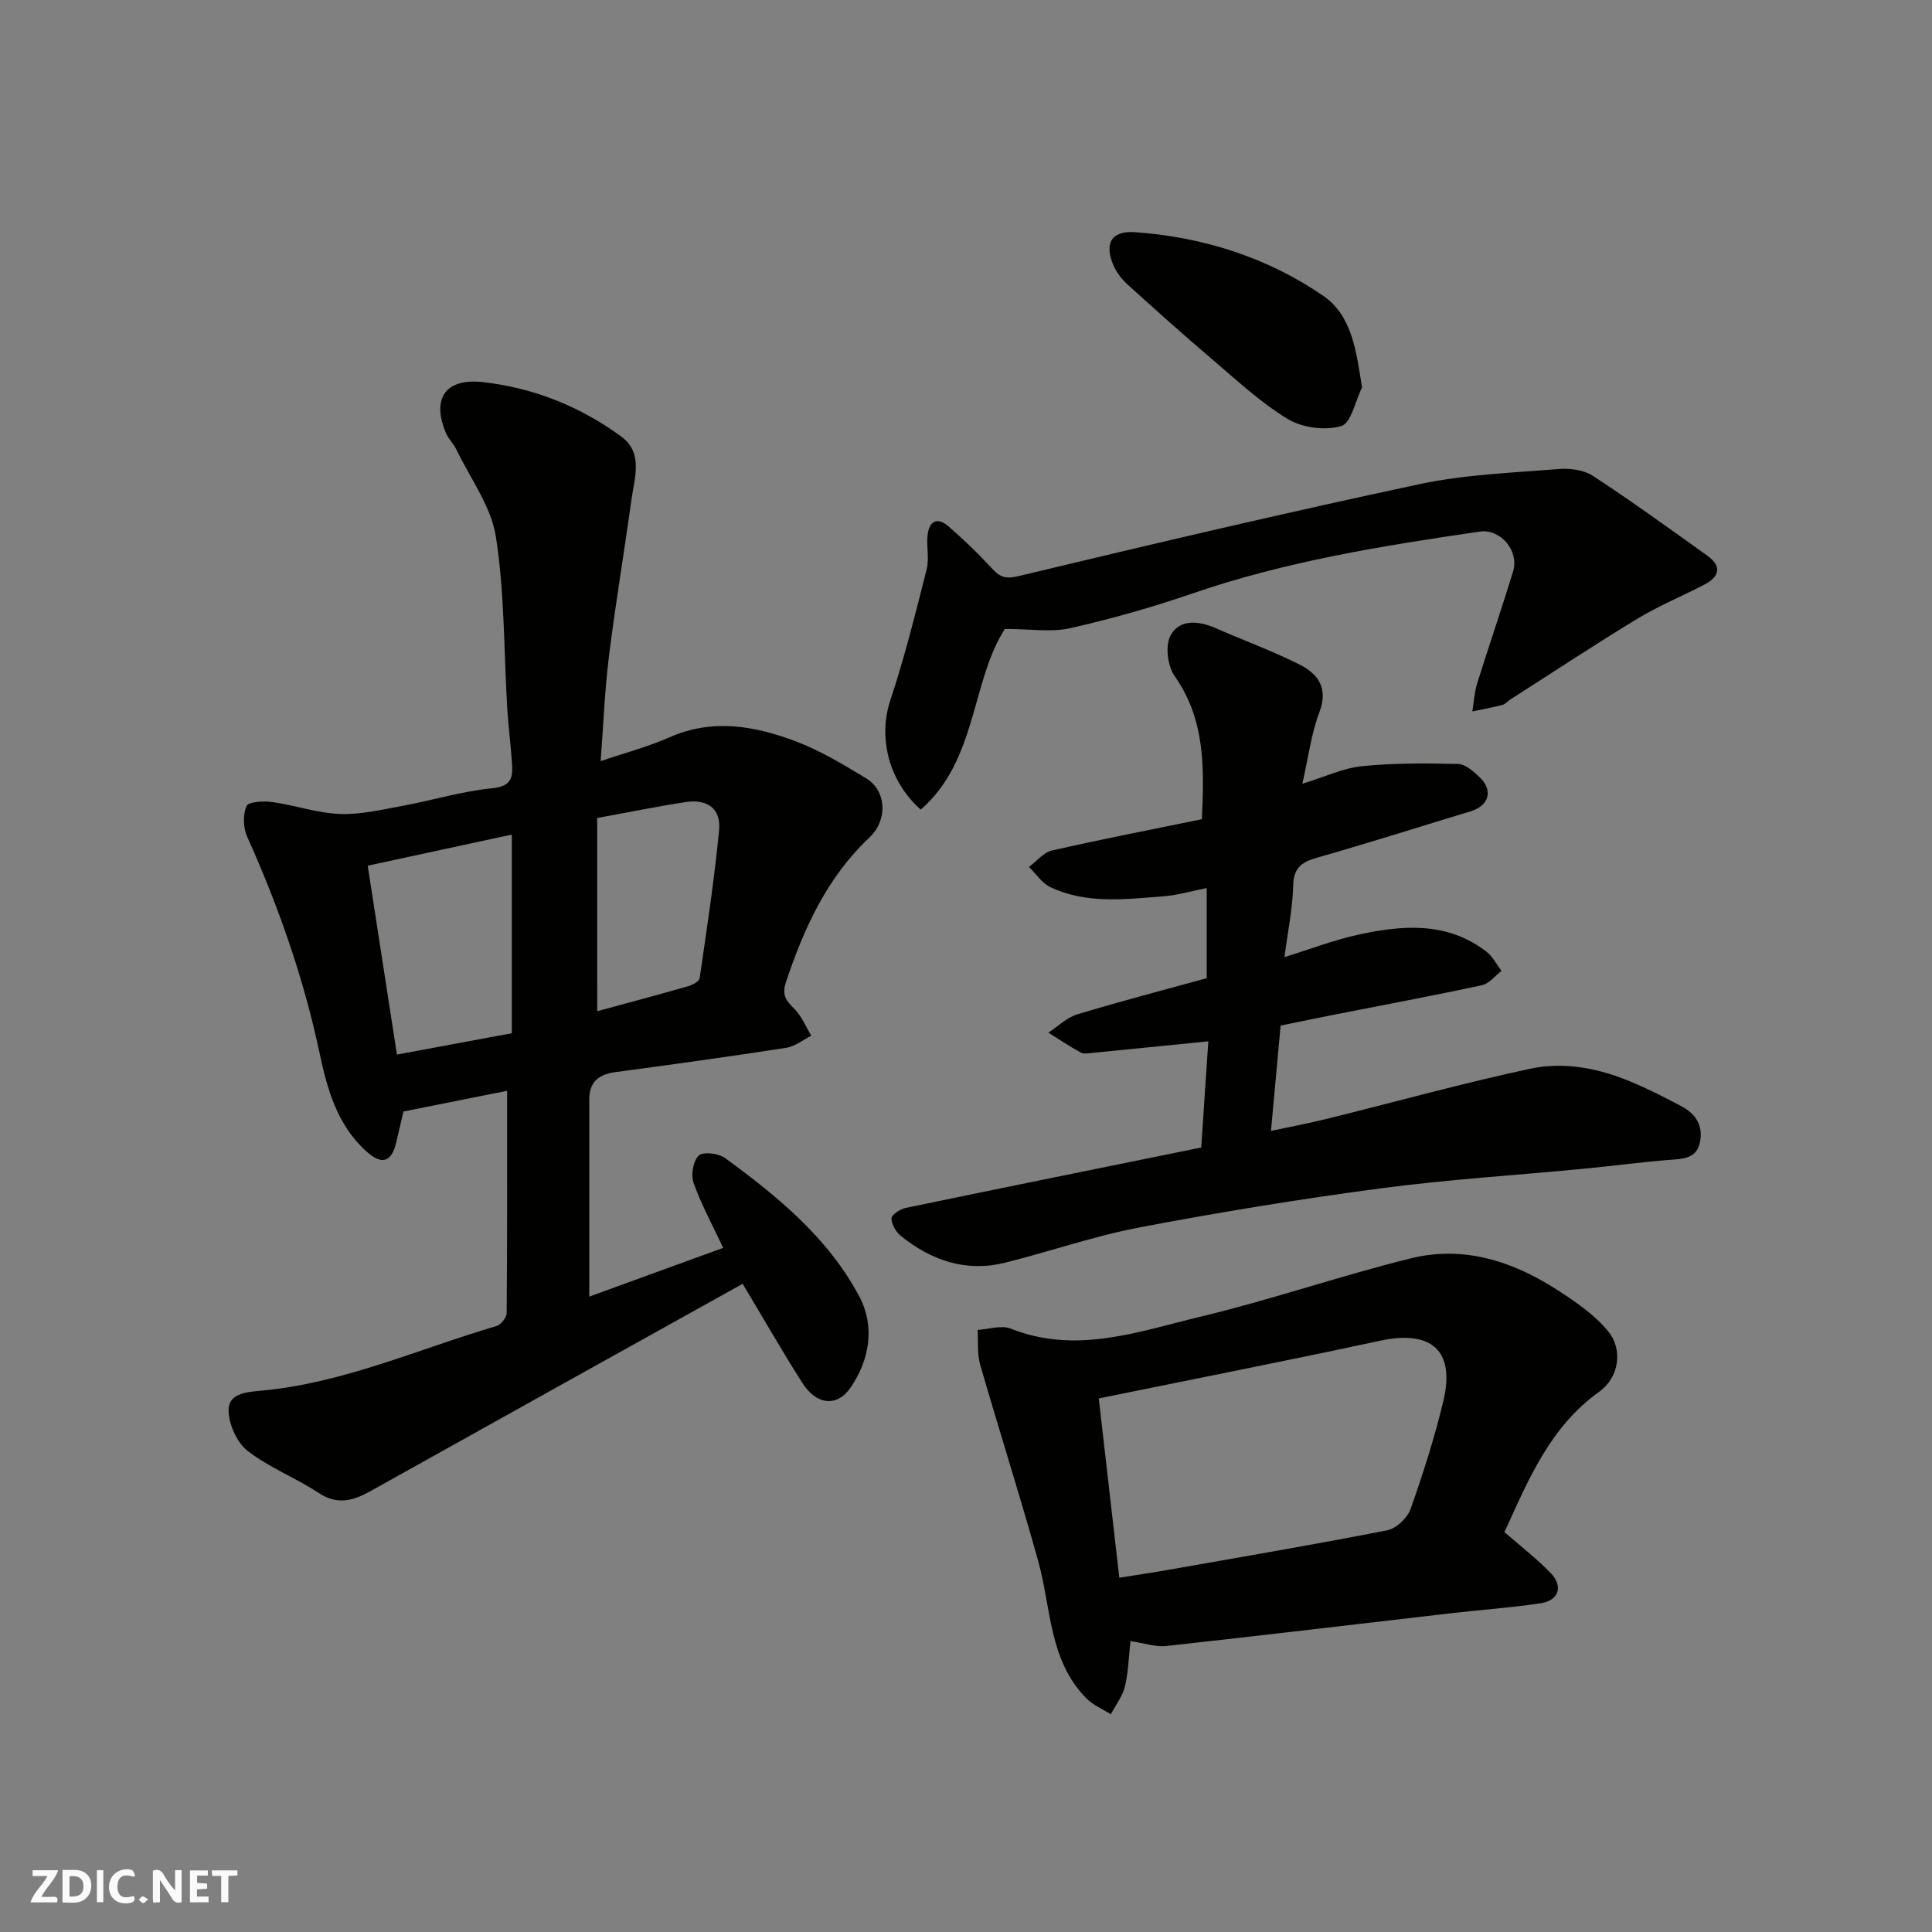
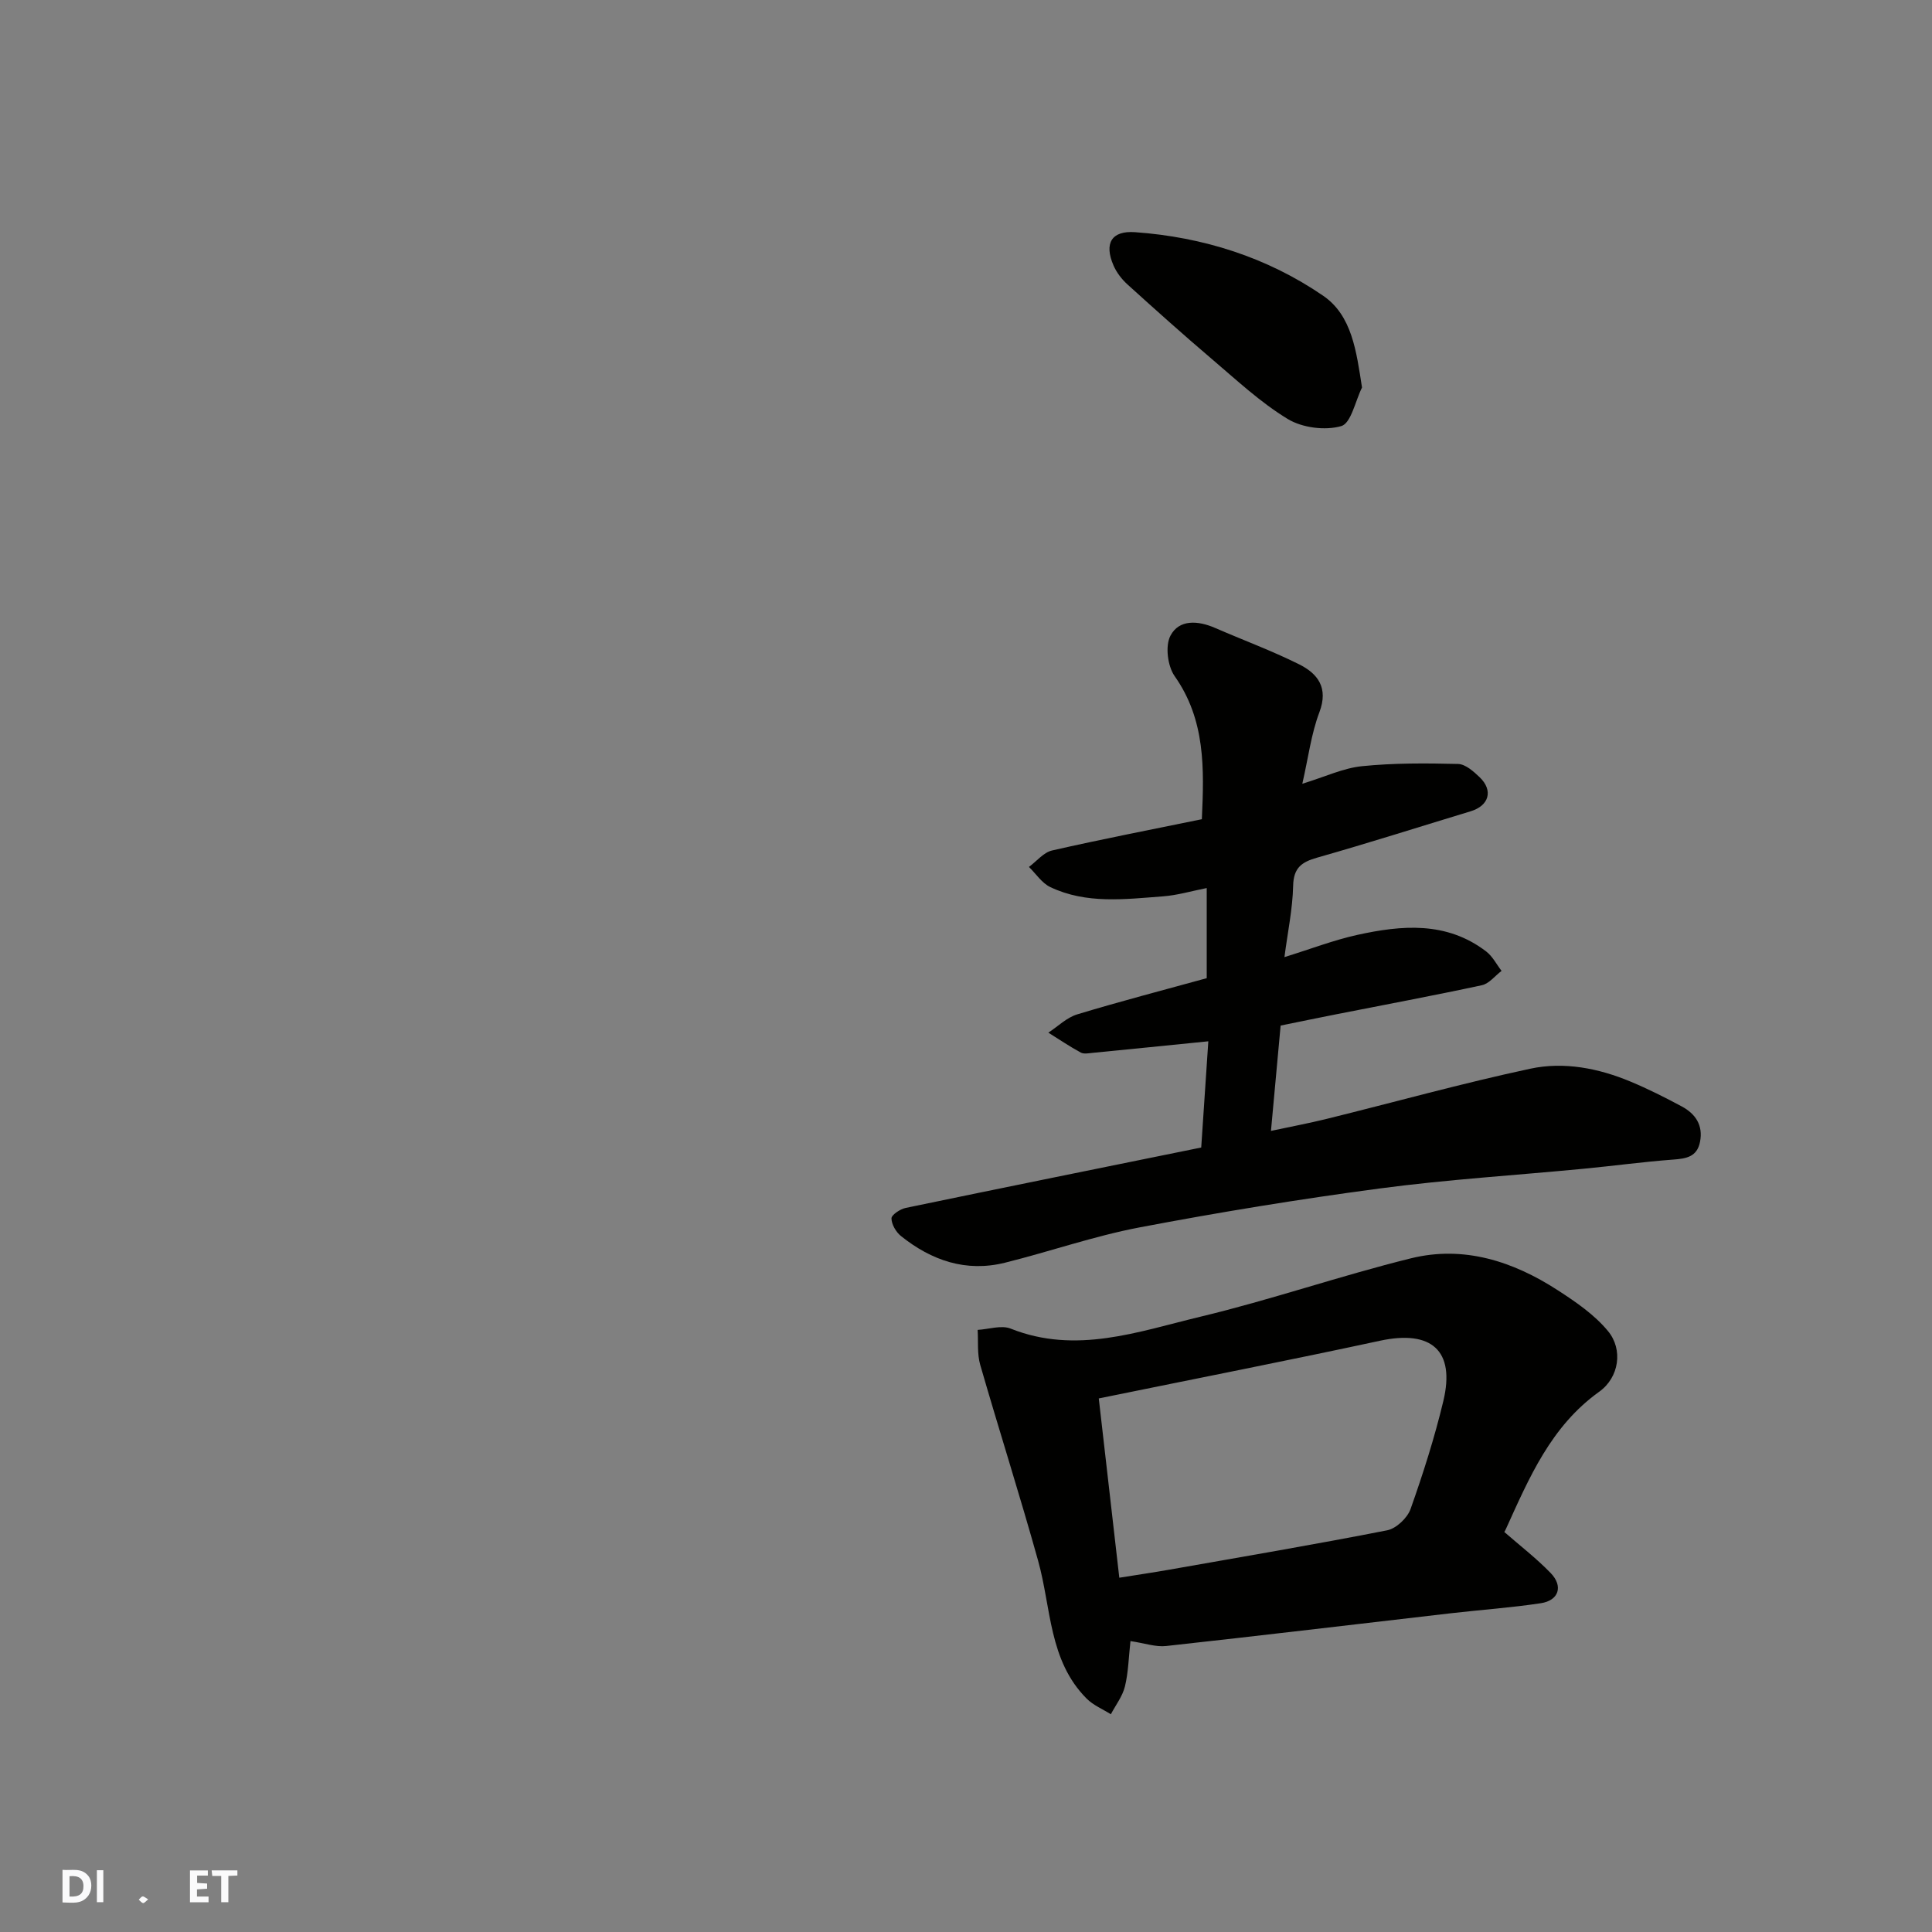
<svg xmlns="http://www.w3.org/2000/svg" enable-background="new 0 0 400 400" viewBox="0 0 400 400">
  <rect x="0" y="0" width="400" height="400" fill="#808080" stroke="none" />
  <g fill="#fafafb">
-     <path d="m37.59 393.81c-.92.31-1.52.05-2-.78-.7-1.2-1.52-2.34-2.47-3.78v4.59c-.55.03-.95.05-1.41.07-.03-.37-.06-.64-.06-.91 0-1.91 0-3.81 0-5.7 1.13-.41 1.77-.03 2.29.91.62 1.11 1.38 2.14 2.31 3.19v-4.2h1.35v6.61z" />
    <path d="m12.94 393.88v-6.75c1.9.19 3.93-.54 5.37 1.29.8 1.01.78 2.88.03 3.97-1.37 1.97-3.4 1.51-5.4 1.49m1.45-1.22c2.04.12 2.92-.58 2.89-2.21-.03-1.51-.98-2.19-2.89-2z" />
-     <path d="m11.81 393.87h-5.49c.68-2.18 2.47-3.48 3.51-5.45h-3.08v-1.21h5.29c-.71 2.13-2.44 3.48-3.47 5.51.86 0 1.63.04 2.39-.01.79-.05 1.14.21.85 1.16" />
    <path d="m39.33 393.86v-6.61h3.7v1.07h-2.22v1.52c.68.04 1.34.09 2.07.13v1.07c-.72.05-1.38.09-2.1.14v1.48h2.4v1.19h-3.85z" />
-     <path d="m27.71 388.56c-1.15-.3-2.46-.61-3.1.64-.37.73-.41 1.93-.06 2.67.63 1.35 1.99.93 3.17.68.35.94-.01 1.32-.93 1.46-1.62.25-3.05-.27-3.76-1.48-.73-1.24-.6-3.03.31-4.17.88-1.11 2.71-1.7 4-1.16.32.13.44.74.65 1.12-.1.08-.19.16-.28.24" />
    <path d="m49.15 387.24v1.07c-.59.02-1.17.05-1.87.08v5.44h-1.48v-5.44h-1.85c-.05-.4-.08-.73-.13-1.15z" />
    <path d="m20.06 387.21h1.33v6.62h-1.33z" />
    <path d="m30.68 393.25c-.49.38-.8.79-1.05.76-.32-.05-.6-.45-.9-.7.26-.24.51-.64.8-.67.29-.04.62.3 1.15.61" />
  </g>
-   <path d="m122 268.45c8.83-3.22 18.27-6.65 27.72-10.09-2.25-4.81-4.55-9.02-6.13-13.49-.58-1.64-.07-4.56 1.09-5.63.93-.85 4.11-.45 5.45.53 10.88 7.95 21.36 16.55 27.78 28.65 3.24 6.1 2.21 13-1.8 18.86-2.78 4.06-7.05 3.66-9.99-.96-4.12-6.45-7.91-13.11-12.36-20.52-25.37 14.12-51.16 28.45-76.91 42.84-3.61 2.02-6.9 3.08-10.87.46-4.75-3.14-10.24-5.24-14.71-8.71-2.22-1.72-3.88-5.45-3.95-8.31-.08-3.49 3.42-3.86 6.62-4.14 17.06-1.53 32.65-8.63 48.85-13.4.92-.27 2.11-1.77 2.11-2.71.13-15.07.09-30.14.09-45.99-6.87 1.37-14.24 2.85-21.47 4.29-.56 2.39-1.01 4.45-1.51 6.49-.99 4.04-2.97 4.62-6.12 1.79-6.07-5.43-8.14-12.91-9.72-20.36-3.3-15.54-8.5-30.38-15-44.83-.83-1.84-.91-4.57-.12-6.34.41-.92 3.56-1.07 5.36-.82 4.67.65 9.26 2.28 13.92 2.46 4.3.17 8.67-.88 12.97-1.67 6.24-1.15 12.39-3.04 18.67-3.66 4.43-.44 4.2-2.82 3.99-5.74-.26-3.6-.72-7.19-.94-10.79-.71-11.86-.53-23.85-2.35-35.53-.98-6.31-5.32-12.1-8.2-18.09-.56-1.16-1.59-2.11-2.1-3.29-3.08-7.14-.22-11.51 7.59-10.64 10.5 1.17 20.22 5.06 28.72 11.32 4.57 3.37 2.66 8.56 2.04 13.11-1.49 10.84-3.32 21.63-4.66 32.49-.88 7.13-1.15 14.34-1.7 21.55 4.79-1.63 9.68-2.91 14.25-4.93 8.91-3.93 17.61-2.38 26.08.81 5.13 1.93 9.93 4.84 14.65 7.69 4.17 2.51 4.54 8.59.68 12.23-8.76 8.26-13.51 18.66-17.26 29.83-1.02 3.03.13 4.04 1.82 5.79 1.45 1.5 2.28 3.6 3.39 5.43-1.73.86-3.38 2.23-5.2 2.51-11.79 1.82-23.61 3.46-35.43 5.04-3.5.47-5.35 2.12-5.34 5.7.01 2.83 0 5.66 0 8.5zm-16.03-54.53c0-14.07 0-27.46 0-41.13-10.66 2.3-20.29 4.38-29.84 6.44 2.04 13.22 4.01 25.89 6.05 39.11 8.47-1.57 16.42-3.05 23.79-4.42zm17.68-4.56c6-1.63 12.41-3.34 18.79-5.16.92-.26 2.32-1.02 2.42-1.7 1.48-10.19 3.03-20.37 4.02-30.61.43-4.45-2.4-6.53-7-5.82-5.91.91-11.77 2.11-18.24 3.29.01 13.48.01 26.71.01 40z" fill="#010100" />
  <path d="m250.17 215.59c-8.35.84-16.15 1.63-23.94 2.39-.82.08-1.82.29-2.47-.06-2.3-1.25-4.48-2.73-6.71-4.12 1.98-1.29 3.79-3.12 5.96-3.78 8.84-2.68 17.79-5.01 26.83-7.5 0-6.02 0-11.98 0-18.66-3.19.63-6.1 1.5-9.05 1.72-7.87.59-15.86 1.64-23.34-1.92-1.74-.83-2.96-2.75-4.42-4.17 1.59-1.17 3.03-3.01 4.8-3.41 10.27-2.34 20.62-4.34 31-6.47.48-10.49.76-20.55-5.63-29.62-1.46-2.08-1.99-6.26-.87-8.38 1.79-3.41 5.7-3.14 9.2-1.62 5.8 2.52 11.75 4.72 17.4 7.53 3.9 1.94 6.16 4.86 4.23 9.96-1.69 4.46-2.28 9.34-3.53 14.79 4.73-1.45 8.48-3.25 12.37-3.64 6.58-.67 13.26-.62 19.88-.46 1.53.04 3.23 1.56 4.49 2.77 2.84 2.75 1.91 5.88-1.9 7.03-10.58 3.21-21.12 6.57-31.75 9.59-3.25.92-4.91 2.11-4.99 5.86-.11 4.79-1.13 9.56-1.8 14.74 5.46-1.69 10.17-3.51 15.04-4.59 9.25-2.04 18.52-2.86 26.73 3.42 1.32 1.01 2.14 2.67 3.18 4.02-1.35 1.02-2.57 2.64-4.08 2.97-10.02 2.16-20.1 4.03-30.16 6.02-3.81.75-7.6 1.54-11.5 2.33-.65 7.09-1.28 13.93-2 21.81 3.95-.85 7.78-1.56 11.54-2.49 14.06-3.47 28.02-7.36 42.17-10.39 6.95-1.49 14.09-.1 20.73 2.67 3.62 1.51 7.14 3.28 10.6 5.14 2.85 1.53 4.47 3.9 3.79 7.34-.61 3.11-2.84 3.47-5.56 3.67-6.21.46-12.38 1.31-18.58 1.9-14.06 1.35-28.18 2.22-42.17 4.08-16.66 2.21-33.27 4.93-49.78 8.07-9.39 1.79-18.51 4.99-27.81 7.3-8.07 2.01-15.21-.46-21.52-5.51-1.04-.83-1.96-2.41-1.98-3.66-.01-.73 1.79-1.93 2.93-2.17 20.26-4.21 40.54-8.31 61.2-12.51.48-7.24.99-14.74 1.47-21.99z" fill="#010100" />
  <path d="m311.45 317.18c3.24 2.83 6.65 5.45 9.6 8.5 2.65 2.74 1.68 5.69-2.05 6.25-6.14.93-12.36 1.36-18.54 2.07-19.68 2.27-39.35 4.63-59.03 6.79-2.17.24-4.45-.59-7.38-1.02-.38 3.38-.43 6.48-1.15 9.41-.5 2.03-1.91 3.84-2.91 5.74-1.68-1.06-3.63-1.86-5.01-3.24-7.86-7.88-7.32-18.76-10.04-28.51-3.79-13.6-8.09-27.05-12-40.61-.65-2.27-.38-4.8-.53-7.22 2.3-.13 4.91-1.04 6.85-.26 13.51 5.38 26.39.62 39.19-2.45 14.68-3.51 29.01-8.49 43.67-12.11 10.93-2.7 21.14.61 30.38 6.6 3.76 2.43 7.63 5.08 10.43 8.48 3.13 3.79 2.32 9.57-1.83 12.54-10.01 7.17-14.5 17.82-19.3 28.38-.12.31-.31.59-.35.66zm-79.71 9.47c3.91-.63 7.1-1.09 10.26-1.65 15.08-2.66 30.19-5.22 45.21-8.17 1.87-.37 4.17-2.55 4.83-4.4 2.6-7.34 4.98-14.8 6.79-22.37 2.5-10.47-2.48-14.77-13.14-12.47-19.07 4.11-38.22 7.86-58.2 11.94 1.42 12.37 2.83 24.65 4.25 37.12z" fill="#010100" />
-   <path d="m208.05 130.21c-7.01 10.85-5.71 27.23-17.42 37.41-6.88-6.11-8.75-15.24-6.32-22.56 2.96-8.92 5.24-18.09 7.55-27.21.56-2.21-.07-4.7.18-7.02.32-2.95 1.99-3.89 4.36-1.83 3 2.61 5.9 5.37 8.6 8.29 1.65 1.78 2.65 2.76 5.69 2.03 27.69-6.64 55.41-13.16 83.25-19.09 9.4-2 19.18-2.34 28.81-3.13 2.33-.19 5.19.2 7.08 1.44 8.04 5.27 15.84 10.92 23.67 16.52 3.01 2.15 2.52 4.31-.53 5.92-4.6 2.42-9.47 4.39-13.9 7.08-8.91 5.4-17.61 11.16-26.4 16.78-.55.35-1.02.96-1.61 1.11-2.06.53-4.15.91-6.23 1.34.32-1.93.42-3.94 1-5.79 2.42-7.76 5.08-15.44 7.44-23.22 1.29-4.23-2.6-8.85-6.9-8.22-20.15 2.93-40.22 6.17-59.58 12.84-8.27 2.85-16.75 5.24-25.28 7.17-3.91.88-8.19.14-13.46.14z" fill="#010100" />
  <path d="m281.99 80.23c-1.39 2.8-2.27 7.41-4.3 7.99-3.34.96-8.06.35-11.06-1.46-5.69-3.45-10.67-8.13-15.79-12.48-5.9-5.02-11.67-10.19-17.41-15.39-1.19-1.08-2.26-2.47-2.89-3.93-1.99-4.59-.41-7.24 4.46-6.89 14.08 1.01 27.34 5.21 38.93 13.15 5.98 4.09 6.89 11.48 8.06 19.01z" fill="#010100" />
</svg>